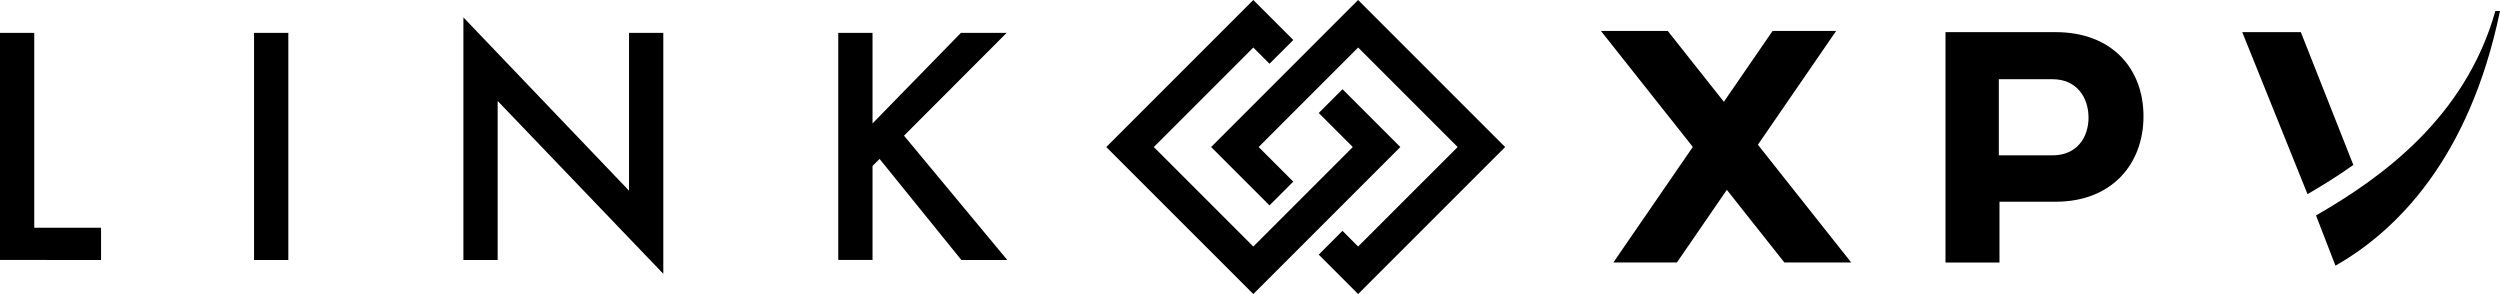
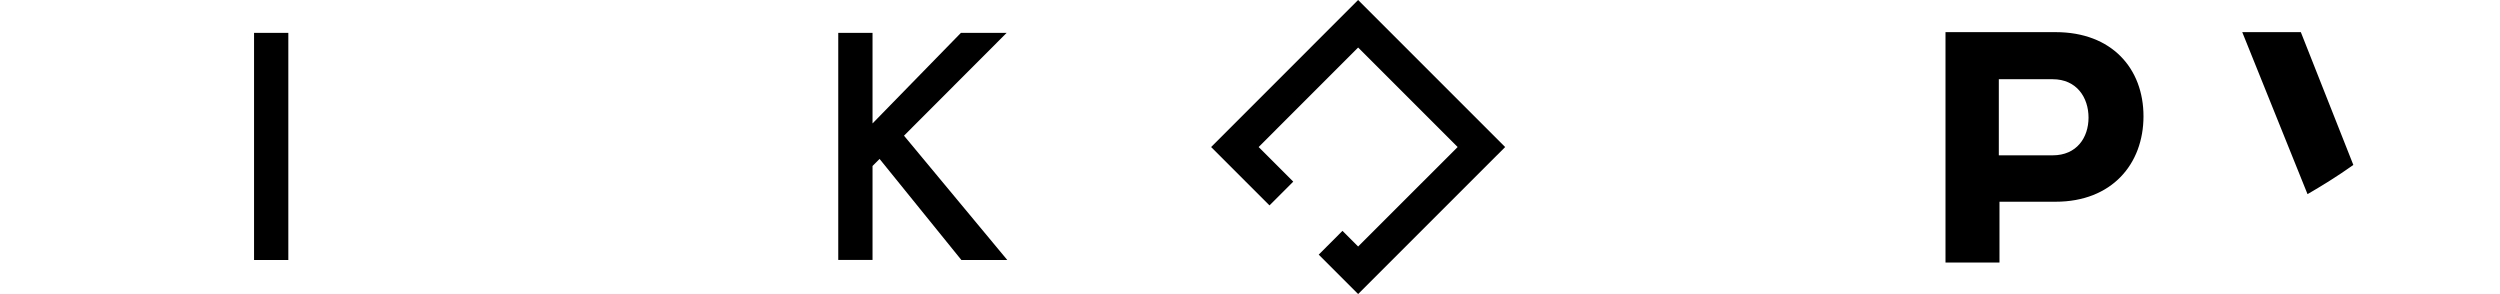
<svg xmlns="http://www.w3.org/2000/svg" id="Layer_1" data-name="Layer 1" width="959.105" height="112.81" viewBox="0 0 959.105 112.81">
  <g id="Gruppe_32" data-name="Gruppe 32">
-     <path id="Pfad_77" data-name="Pfad 77" d="M688.622,43.343l13.066,13.066-38.17,38.17-38.177-38.17,38.177-38.177,6.215,6.222,9.123-9.116L663.519,0,607.11,56.409l56.409,56.4,56.4-56.4L697.738,34.227Z" transform="translate(-182.693)" />
    <path id="Pfad_78" data-name="Pfad 78" d="M664.64,56.409,687.031,78.8l9.116-9.116L682.872,56.409l38.17-38.177,38.177,38.177-38.177,38.17-6.005-6.012-9.116,9.123,15.121,15.121,56.409-56.4L721.042,0Z" transform="translate(-200.006)" />
    <g id="Gruppe_29" data-name="Gruppe 29" transform="translate(0 6.676)">
-       <path id="Pfad_79" data-name="Pfad 79" d="M13.143,18.03V92.8H38.764v12.36H0V18.03Z" transform="translate(0 -12.102)" />
      <path id="Pfad_80" data-name="Pfad 80" d="M152.57,18.03v87.133H139.42V18.03Z" transform="translate(-41.955 -12.102)" />
-       <path id="Pfad_81" data-name="Pfad 81" d="M254.31,102.6V9.55l63.539,66.475V15.478H331v92.439L267.453,41.61v61H254.31Z" transform="translate(-76.528 -9.55)" />
      <path id="Pfad_82" data-name="Pfad 82" d="M473.163,52.788,507.082,18.03h17.547L485.243,57.479l39.617,47.684H507.25L475.875,66.4,473.17,69.1v36.058H460.02V18.03h13.15V52.788Z" transform="translate(-138.431 -12.102)" />
    </g>
    <g id="Gruppe_31" data-name="Gruppe 31" transform="translate(614.181 4.222)">
      <g id="Gruppe_30" data-name="Gruppe 30" transform="translate(0 7.648)">
        <path id="Pfad_83" data-name="Pfad 83" d="M1109.9,17.64c21.594,0,33.716,13.968,33.716,32.276S1131.493,82.7,1109.9,82.7h-21.532v23.328H1067.66V17.64ZM1108.766,64.9c9.214,0,13.765-6.774,13.765-14.478S1117.986,35.7,1108.766,35.7h-20.651V64.9h20.651Z" transform="translate(-935.465 -17.179)" />
-         <path id="Pfad_84" data-name="Pfad 84" d="M883.342,105.791h24.377l19.148-27.844,22.063,27.844h25.635L938.779,60.63,968.8,16.98H944.42L925.727,44.16,904.2,16.98H878.56l35.254,44.5Z" transform="translate(-878.56 -16.98)" />
        <path id="Pfad_85" data-name="Pfad 85" d="M1273.126,68.582,1252.985,17.64H1230.51l25.041,62.148c5.348-3.1,11.374-6.781,17.582-11.206Z" transform="translate(-984.47 -17.179)" />
      </g>
-       <path id="Pfad_86" data-name="Pfad 86" d="M1339.793,6.04c-11.577,41.078-43.923,64.07-68.342,78.164l-.461.266,7.466,19.267.629-.364c22.447-12.961,50.662-40.274,62.491-97.332h-1.783Z" transform="translate(-996.651 -6.04)" />
    </g>
  </g>
</svg>